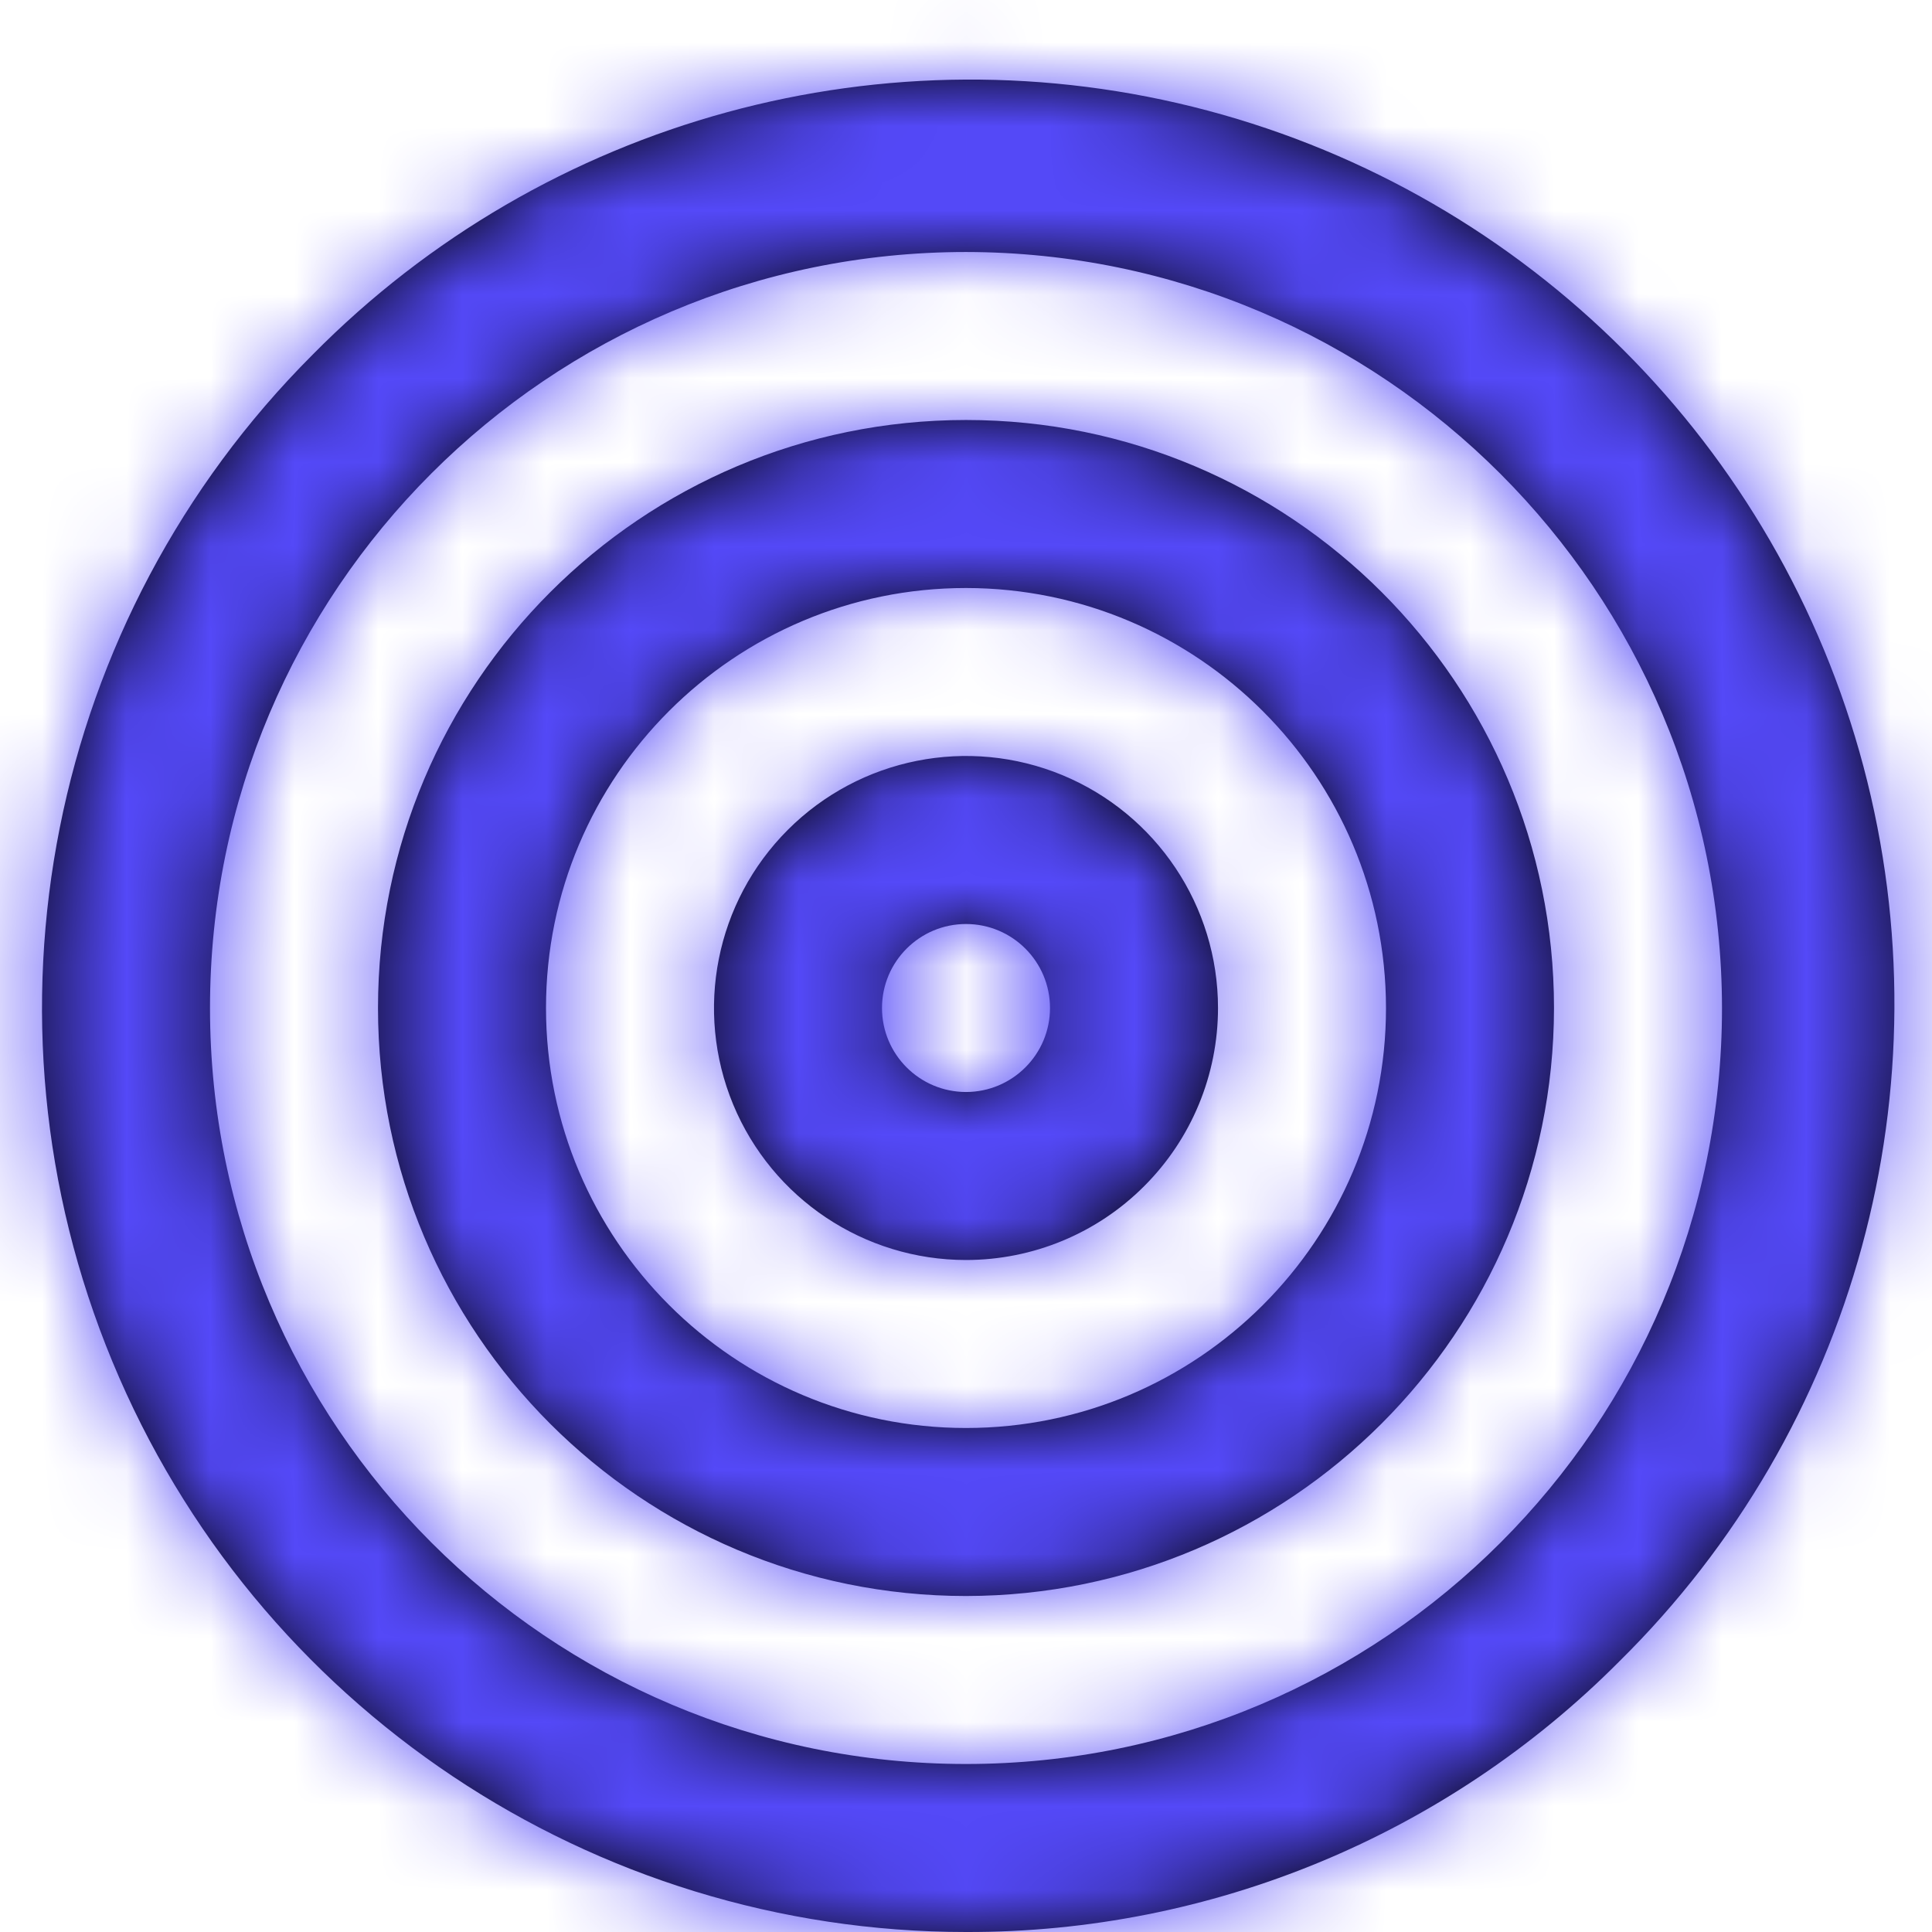
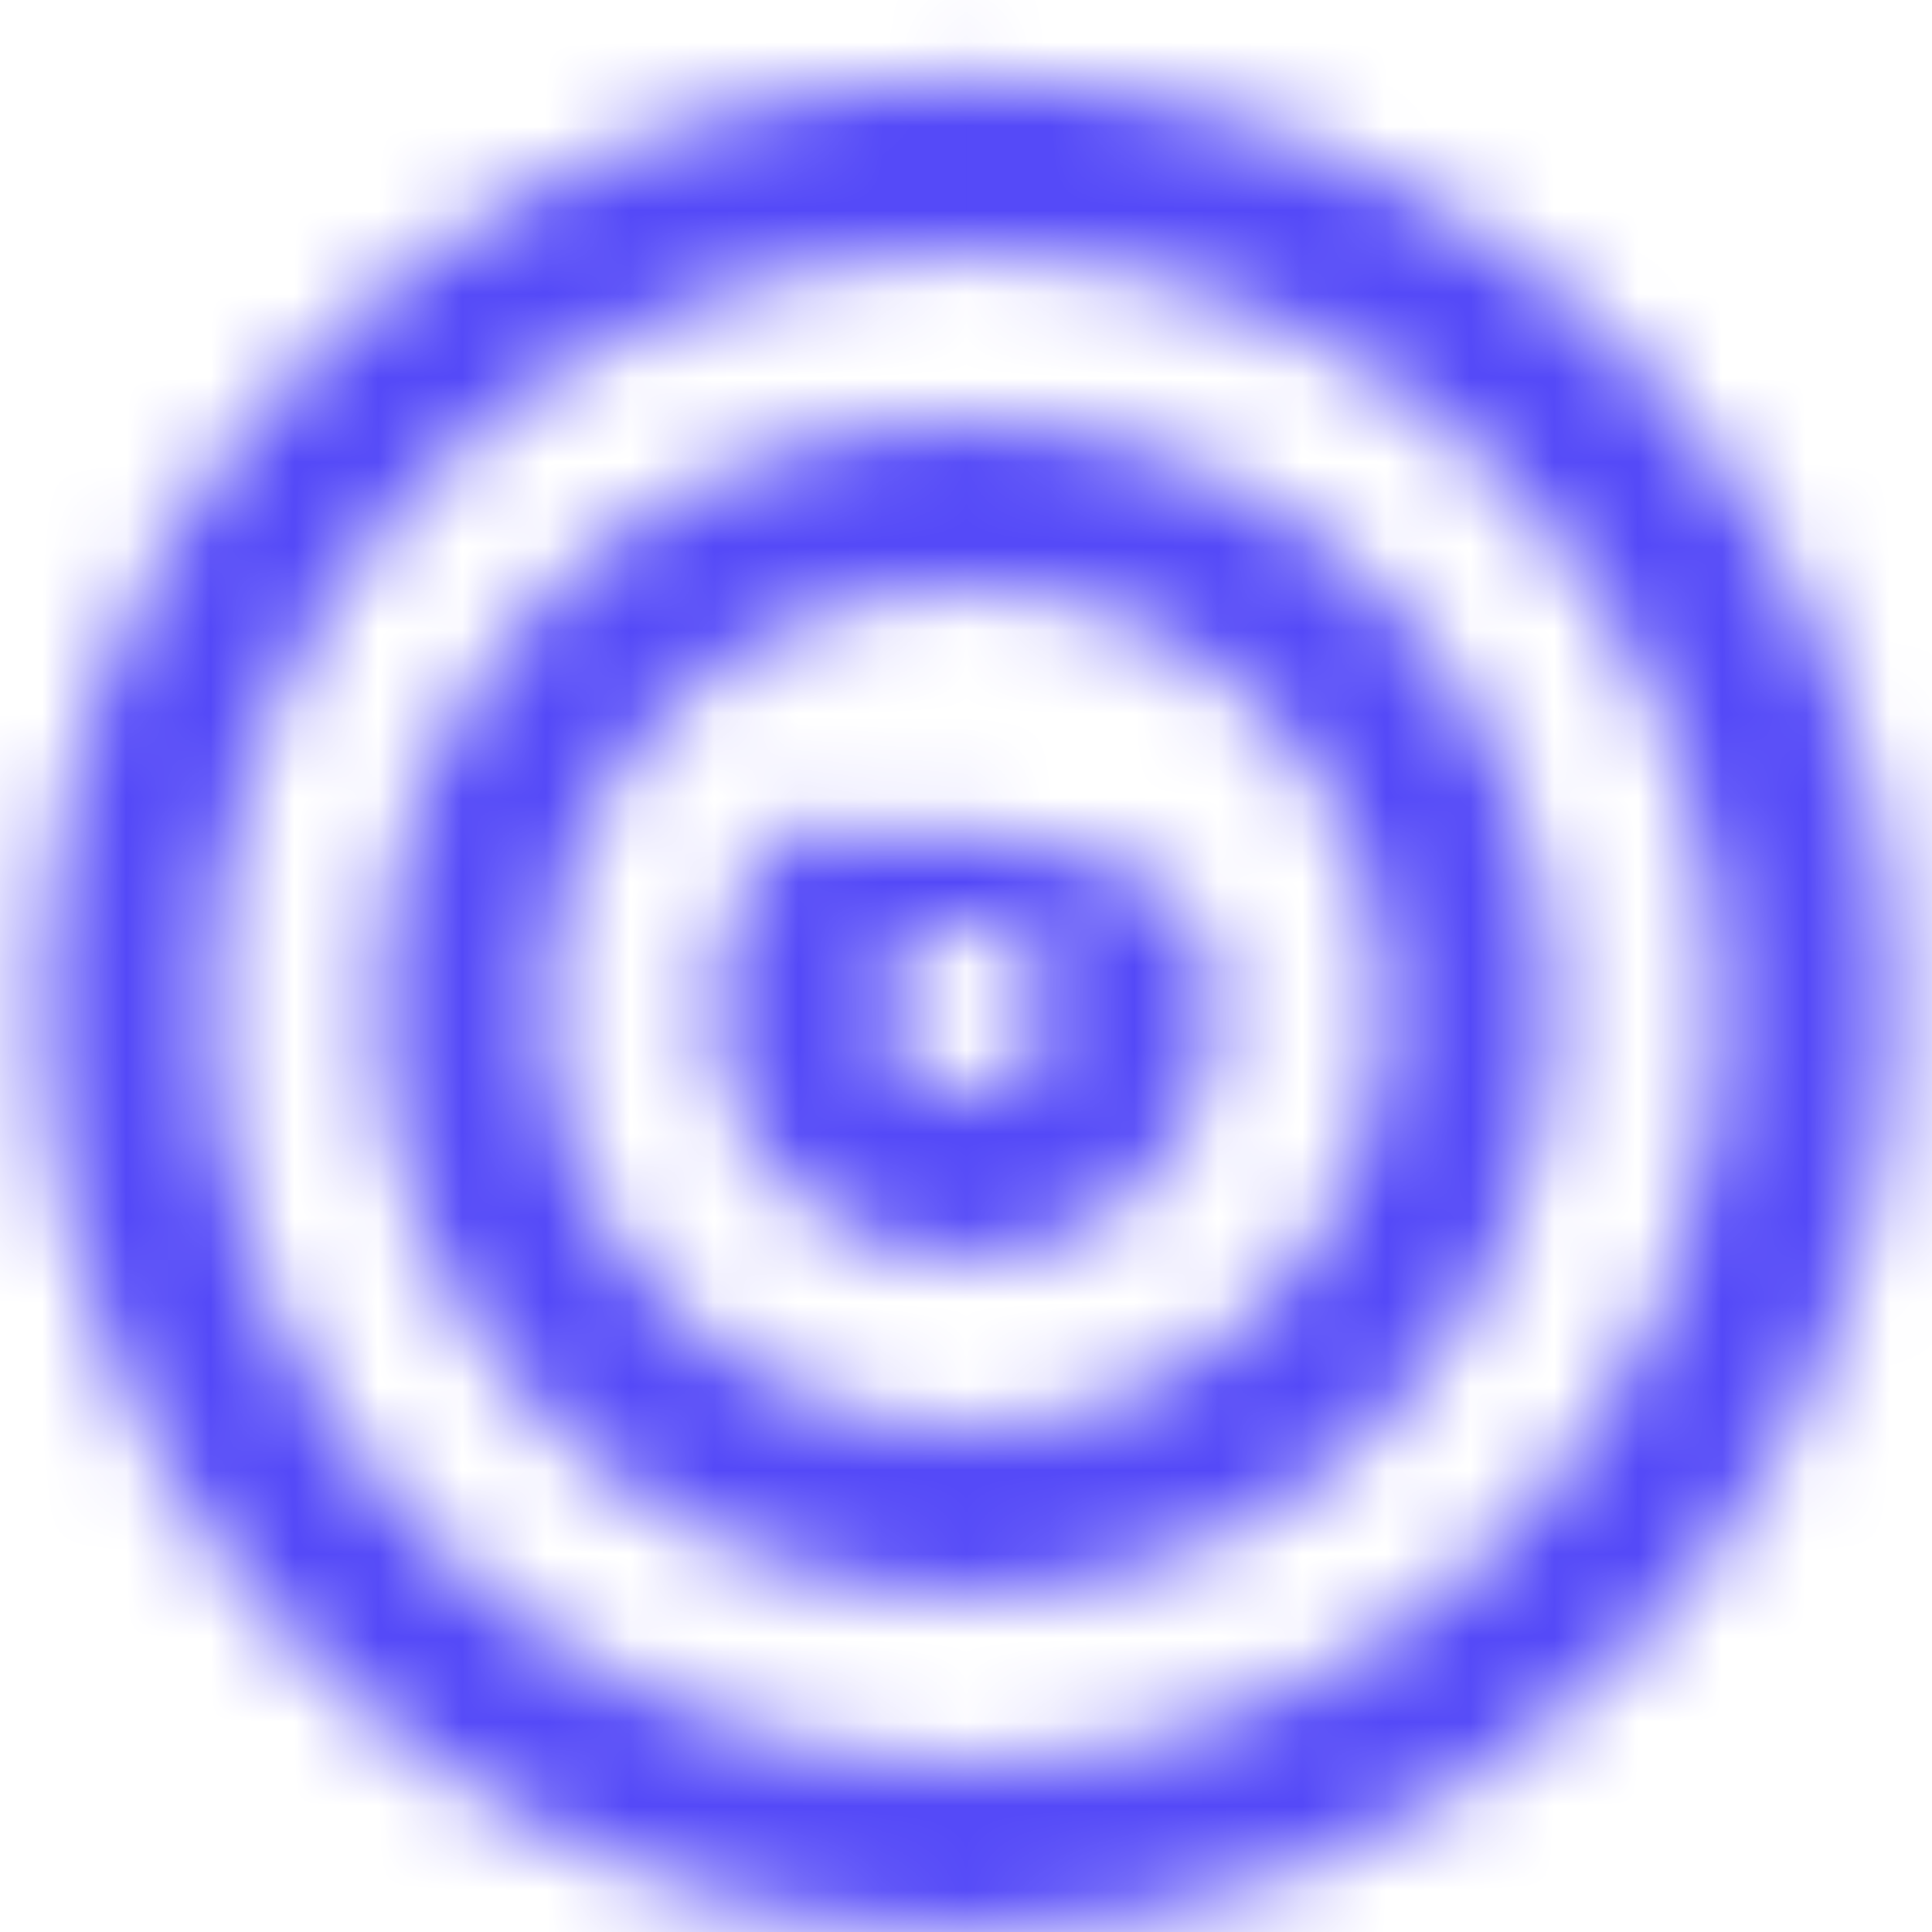
<svg xmlns="http://www.w3.org/2000/svg" width="23" height="23" viewBox="0 0 23 23" fill="none">
-   <path fill-rule="evenodd" clip-rule="evenodd" d="M1.338 16.209C3.04 20.32 7.051 23 11.5 23C14.419 23.008 17.22 21.848 19.278 19.778C22.088 17.006 23.197 12.94 22.184 9.125C21.17 5.309 18.191 2.33 14.375 1.316C10.56 0.303 6.495 1.412 3.722 4.222C0.576 7.368 -0.365 12.099 1.338 16.209ZM2.5 12C2.5 7.029 6.529 3 11.5 3C16.468 3.006 20.494 7.032 20.5 12C20.5 16.971 16.471 21 11.5 21C6.529 21 2.5 16.971 2.5 12ZM11.5 19C7.634 19 4.5 15.866 4.5 12C4.5 8.134 7.634 5 11.5 5C15.366 5 18.5 8.134 18.5 12C18.496 15.864 15.364 18.996 11.5 19ZM6.5 12C6.5 9.239 8.739 7 11.5 7C14.26 7.003 16.497 9.24 16.5 12C16.5 14.761 14.261 17 11.5 17C8.739 17 6.5 14.761 6.5 12ZM11.5 15C10.287 15 9.193 14.269 8.728 13.148C8.264 12.027 8.521 10.737 9.379 9.879C10.237 9.021 11.527 8.764 12.648 9.228C13.769 9.693 14.5 10.787 14.5 12C14.5 12.796 14.184 13.559 13.621 14.121C13.059 14.684 12.296 15 11.5 15ZM10.5 12C10.5 11.448 10.948 11 11.5 11C12.052 11 12.5 11.448 12.5 12C12.5 12.552 12.052 13 11.5 13C10.948 13 10.5 12.552 10.5 12Z" fill="black" />
  <mask id="mask0_3_1002" style="mask-type:luminance" maskUnits="userSpaceOnUse" x="0" y="0" width="23" height="23">
-     <path fill-rule="evenodd" clip-rule="evenodd" d="M11.5 23C7.051 23 3.04 20.32 1.338 16.209C-0.365 12.099 0.576 7.368 3.722 4.222C6.495 1.412 10.56 0.303 14.375 1.316C18.191 2.33 21.17 5.309 22.184 9.125C23.197 12.94 22.088 17.006 19.278 19.778C17.22 21.848 14.419 23.008 11.5 23ZM11.5 3C6.529 3 2.5 7.029 2.5 12C2.5 16.971 6.529 21 11.5 21C16.471 21 20.5 16.971 20.5 12C20.494 7.032 16.468 3.006 11.5 3ZM11.5 19C7.634 19 4.5 15.866 4.5 12C4.5 8.134 7.634 5 11.5 5C15.366 5 18.5 8.134 18.5 12C18.496 15.864 15.364 18.996 11.5 19ZM11.5 7C8.739 7 6.5 9.239 6.5 12C6.5 14.761 8.739 17 11.5 17C14.261 17 16.5 14.761 16.5 12C16.497 9.24 14.26 7.003 11.5 7ZM11.5 15C10.287 15 9.193 14.269 8.728 13.148C8.264 12.027 8.521 10.737 9.379 9.879C10.237 9.021 11.527 8.764 12.648 9.228C13.769 9.693 14.5 10.787 14.5 12C14.5 12.796 14.184 13.559 13.621 14.121C13.059 14.684 12.296 15 11.5 15ZM11.5 11C10.948 11 10.5 11.448 10.5 12C10.5 12.552 10.948 13 11.5 13C12.052 13 12.5 12.552 12.5 12C12.5 11.448 12.052 11 11.5 11Z" fill="white" />
+     <path fill-rule="evenodd" clip-rule="evenodd" d="M11.5 23C7.051 23 3.04 20.32 1.338 16.209C-0.365 12.099 0.576 7.368 3.722 4.222C6.495 1.412 10.56 0.303 14.375 1.316C18.191 2.33 21.17 5.309 22.184 9.125C23.197 12.94 22.088 17.006 19.278 19.778C17.22 21.848 14.419 23.008 11.5 23ZM11.5 3C6.529 3 2.5 7.029 2.5 12C2.5 16.971 6.529 21 11.5 21C16.471 21 20.5 16.971 20.5 12C20.494 7.032 16.468 3.006 11.5 3ZM11.5 19C7.634 19 4.5 15.866 4.5 12C4.5 8.134 7.634 5 11.5 5C15.366 5 18.5 8.134 18.5 12C18.496 15.864 15.364 18.996 11.5 19ZM11.5 7C8.739 7 6.5 9.239 6.5 12C6.5 14.761 8.739 17 11.5 17C14.261 17 16.5 14.761 16.5 12C16.497 9.24 14.26 7.003 11.5 7ZM11.5 15C10.287 15 9.193 14.269 8.728 13.148C8.264 12.027 8.521 10.737 9.379 9.879C13.769 9.693 14.5 10.787 14.5 12C14.5 12.796 14.184 13.559 13.621 14.121C13.059 14.684 12.296 15 11.5 15ZM11.5 11C10.948 11 10.5 11.448 10.5 12C10.5 12.552 10.948 13 11.5 13C12.052 13 12.5 12.552 12.5 12C12.5 11.448 12.052 11 11.5 11Z" fill="white" />
  </mask>
  <g mask="url(#mask0_3_1002)">
    <rect x="-0.5" width="24" height="24" fill="#5449F8" />
  </g>
</svg>